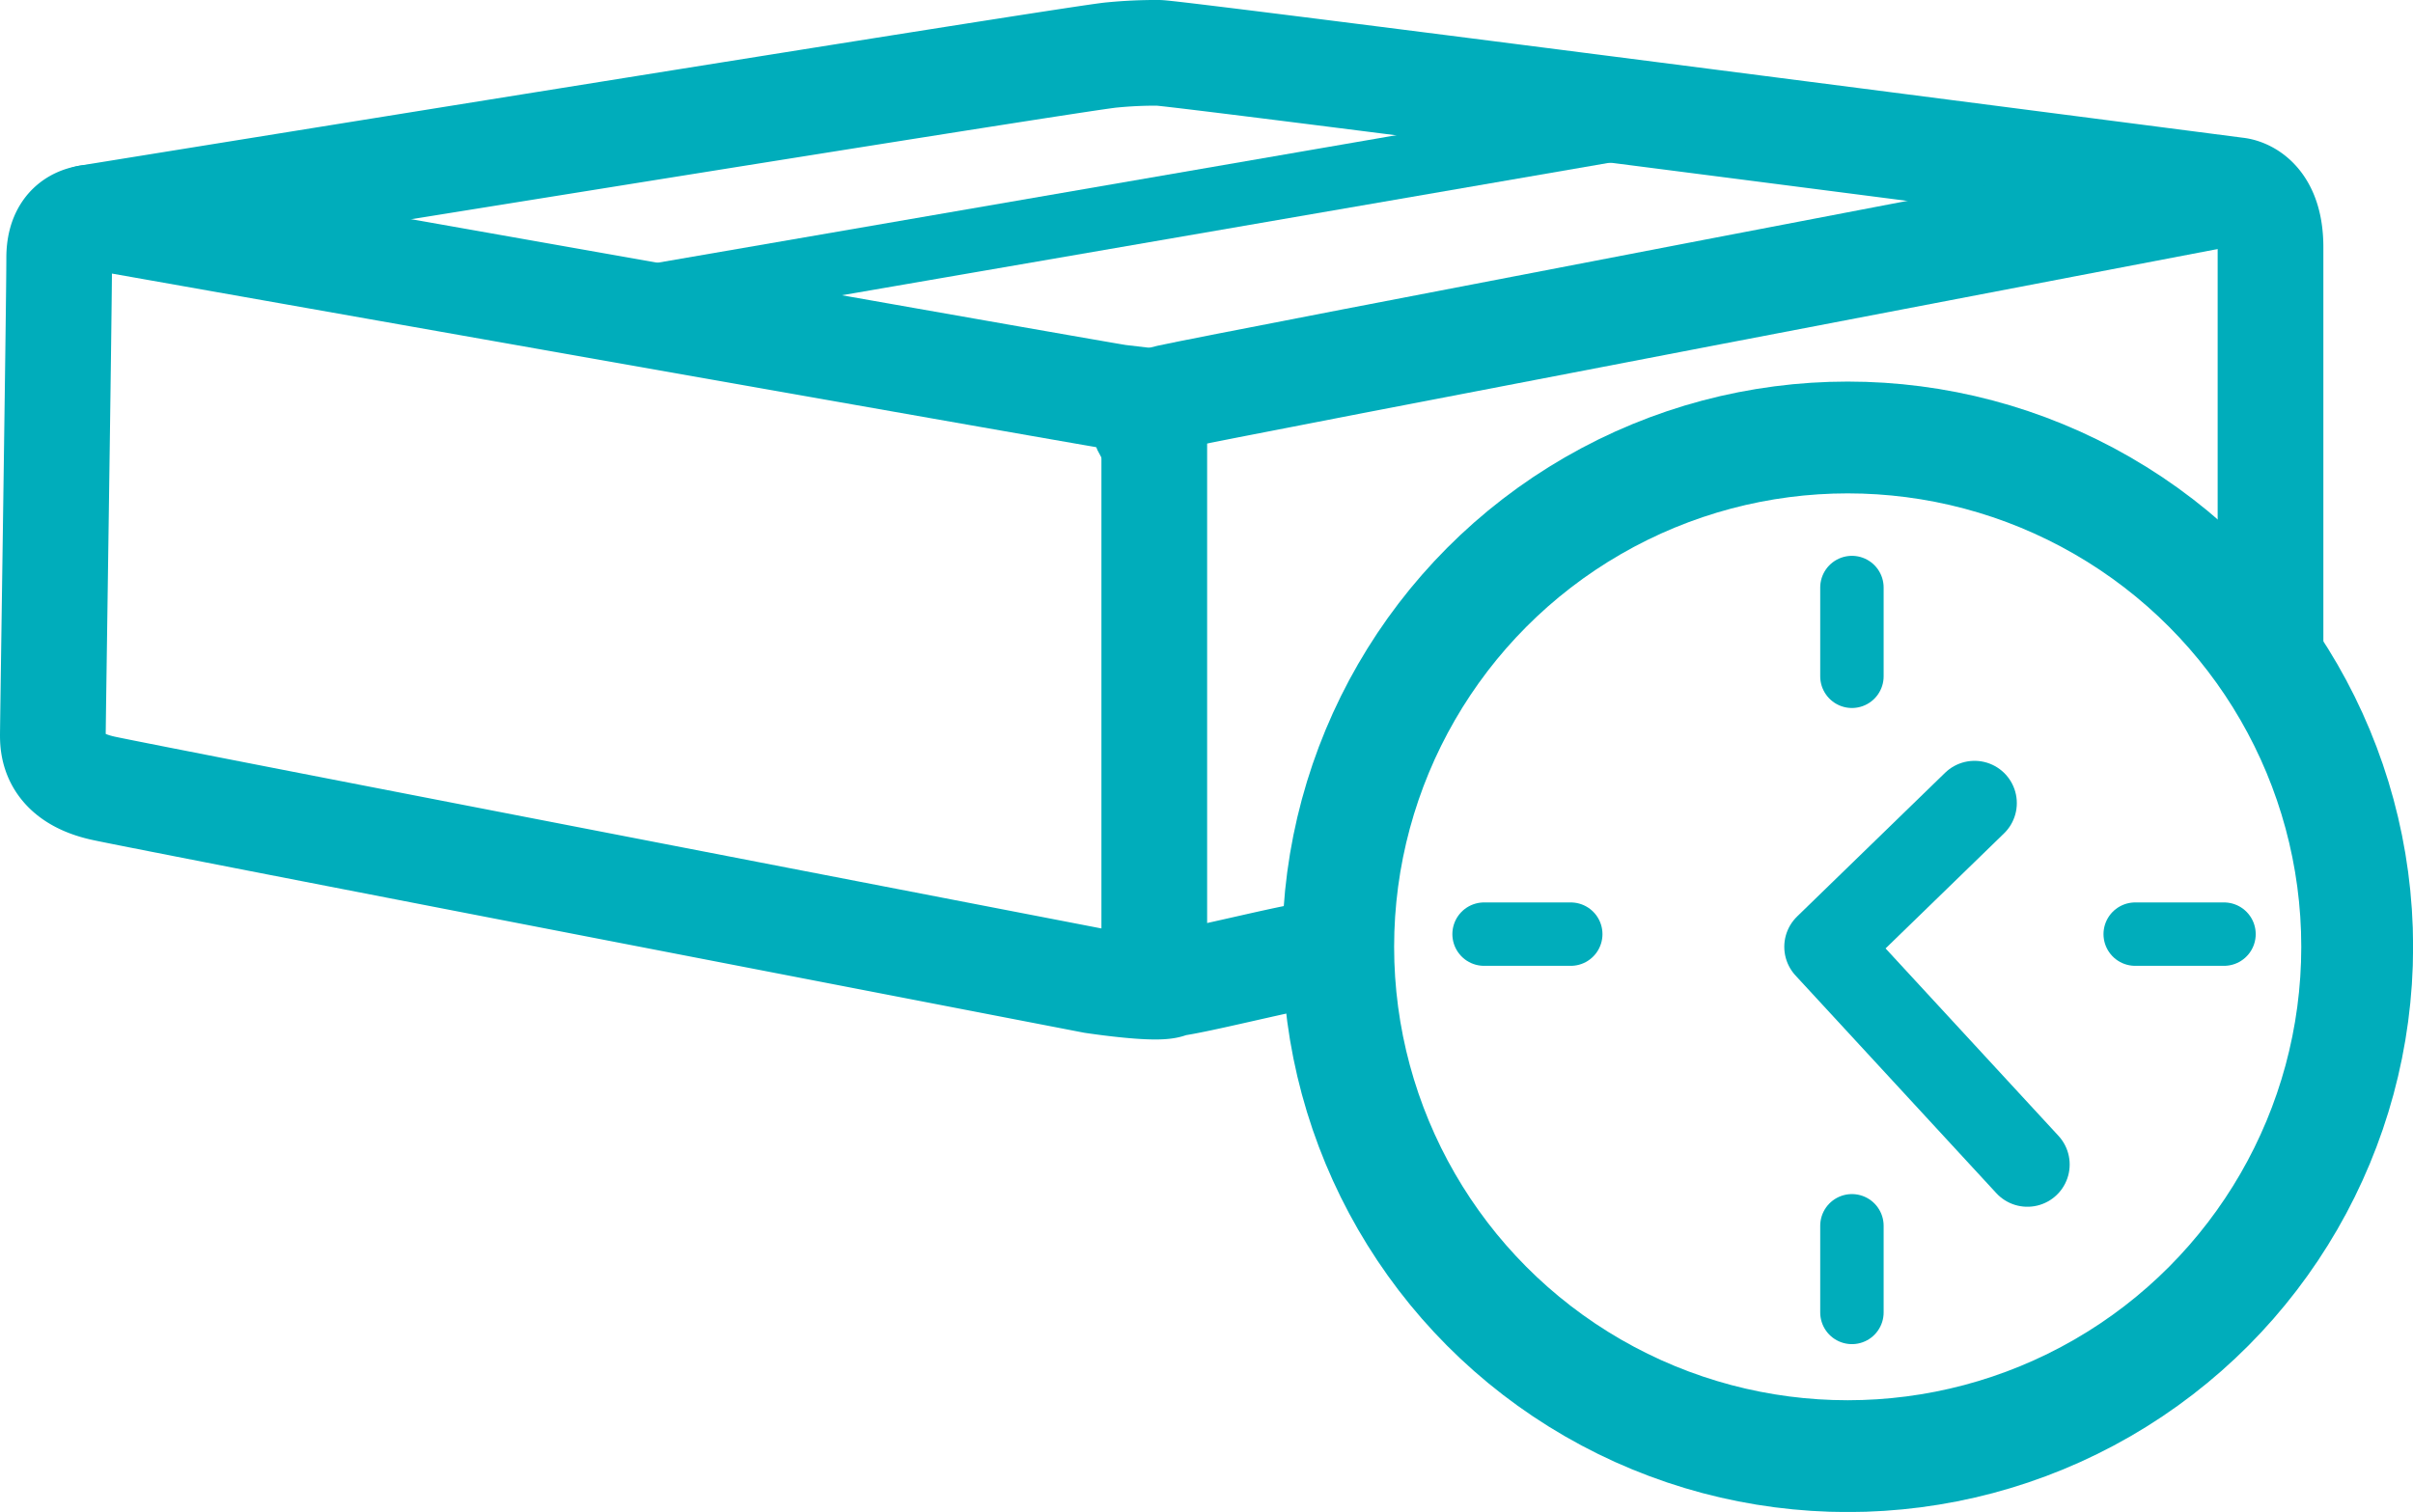
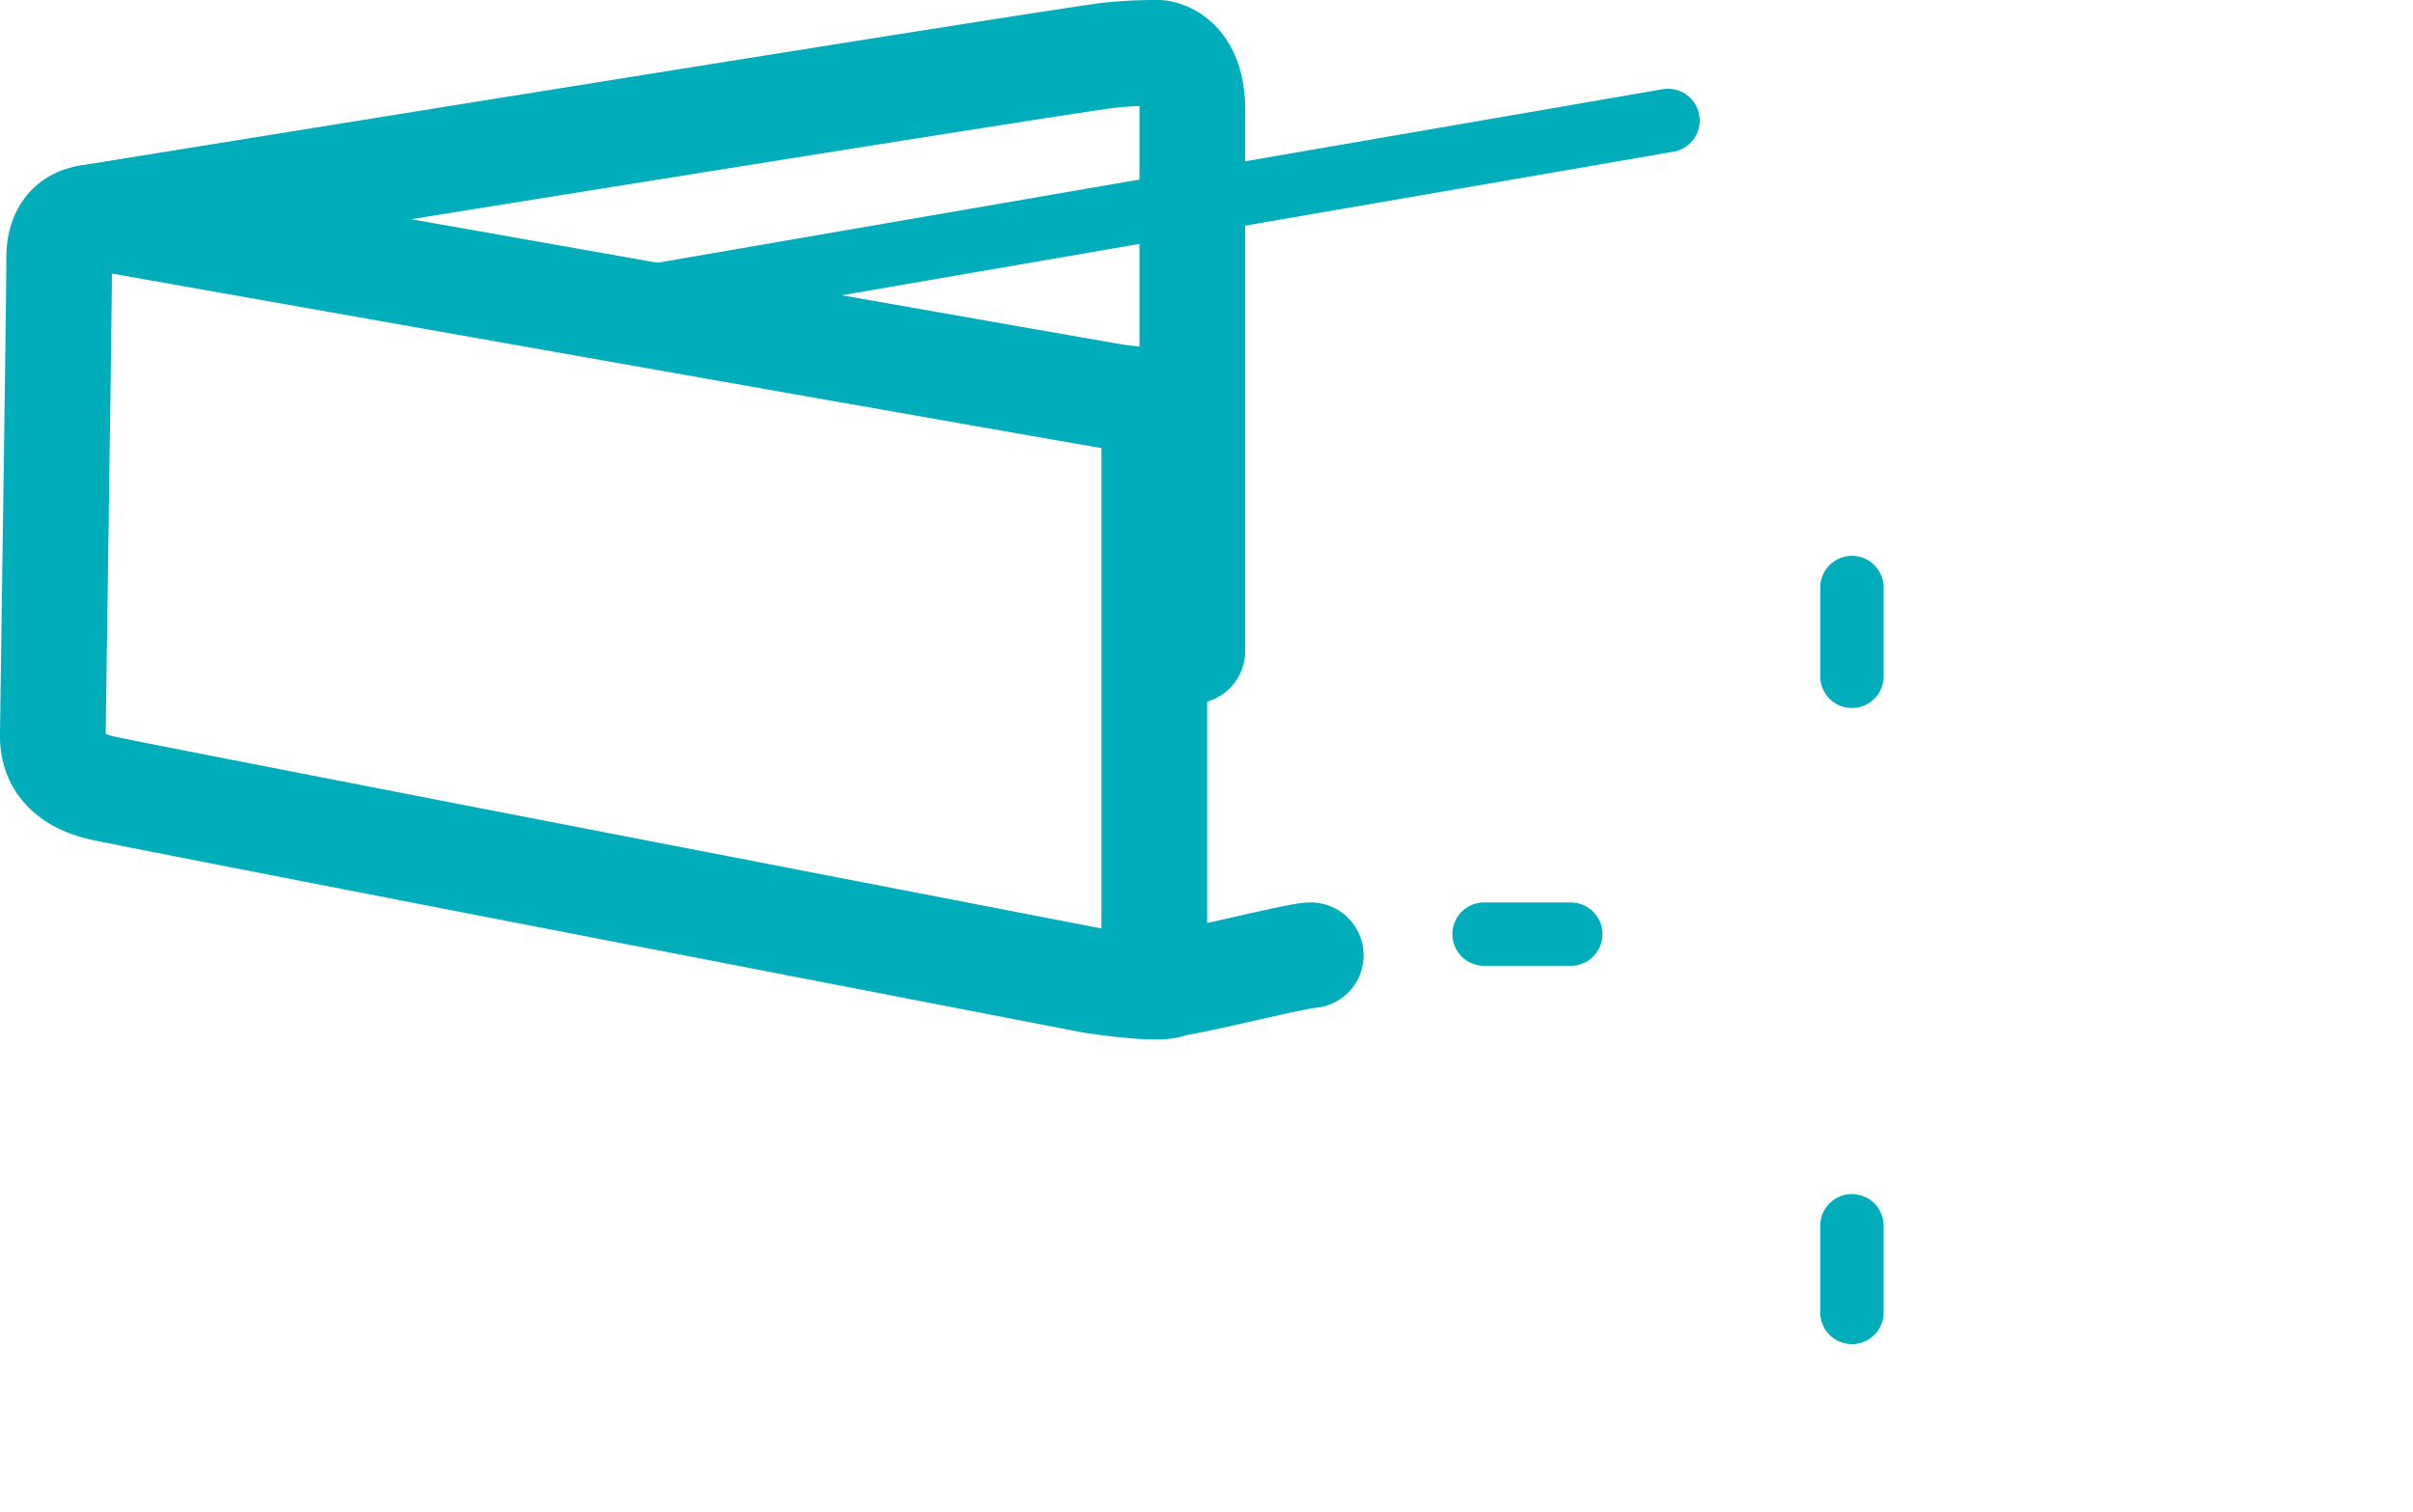
<svg xmlns="http://www.w3.org/2000/svg" viewBox="0 0 114.14 71.54">
  <defs>
    <style>.cls-1,.cls-2,.cls-3,.cls-4{fill:none;stroke:#00adbb;}.cls-1,.cls-2,.cls-3{stroke-linecap:round;stroke-linejoin:round;}.cls-1{stroke-width:5px;}.cls-2{stroke-width:3px;}.cls-3{stroke-width:4px;}.cls-4{stroke-miterlimit:10;stroke-width:5.29px;}</style>
  </defs>
  <g id="Layer_2" data-name="Layer 2">
    <g id="Guides">
      <path class="cls-1" d="M62,45.2c-.8,0-9.2,2.2-6.1,1a2,2,0,0,1-1.3-.8V19l-1.7-.2C51,18.5,4.7,10.3,4.7,10.3S2.8,10,2.8,12.2s-.3,22-.3,22.6.1,2,2.4,2.5,46.8,9.1,46.8,9.1,5.9.9,2.8-.5" />
-       <path class="cls-1" d="M4.2,10.3s47-7.6,48.4-7.7a21.33,21.33,0,0,1,2.2-.1c.9,0,51,6.5,51,6.5s1.6.1,1.6,2.7V30.8" />
-       <path class="cls-1" d="M54.5,20.7s-1.4-1.4.8-1.9,49.8-9.6,49.8-9.6" />
+       <path class="cls-1" d="M4.2,10.3s47-7.6,48.4-7.7a21.33,21.33,0,0,1,2.2-.1s1.6.1,1.6,2.7V30.8" />
      <line class="cls-2" x1="29.1" y1="14.3" x2="78.9" y2="5.7" />
      <g id="Clock">
        <line class="cls-2" x1="87.6" y1="27.8" x2="87.6" y2="32" />
        <line class="cls-2" x1="87.6" y1="58" x2="87.6" y2="62.1" />
-         <line class="cls-2" x1="105.2" y1="44.2" x2="101" y2="44.2" />
        <line class="cls-2" x1="74.3" y1="44.2" x2="70.2" y2="44.2" />
-         <polyline class="cls-3" points="93.4 38 86.4 44.8 95.9 55.1" />
-         <circle class="cls-4" cx="87.4" cy="44.8" r="24.1" />
      </g>
    </g>
  </g>
</svg>